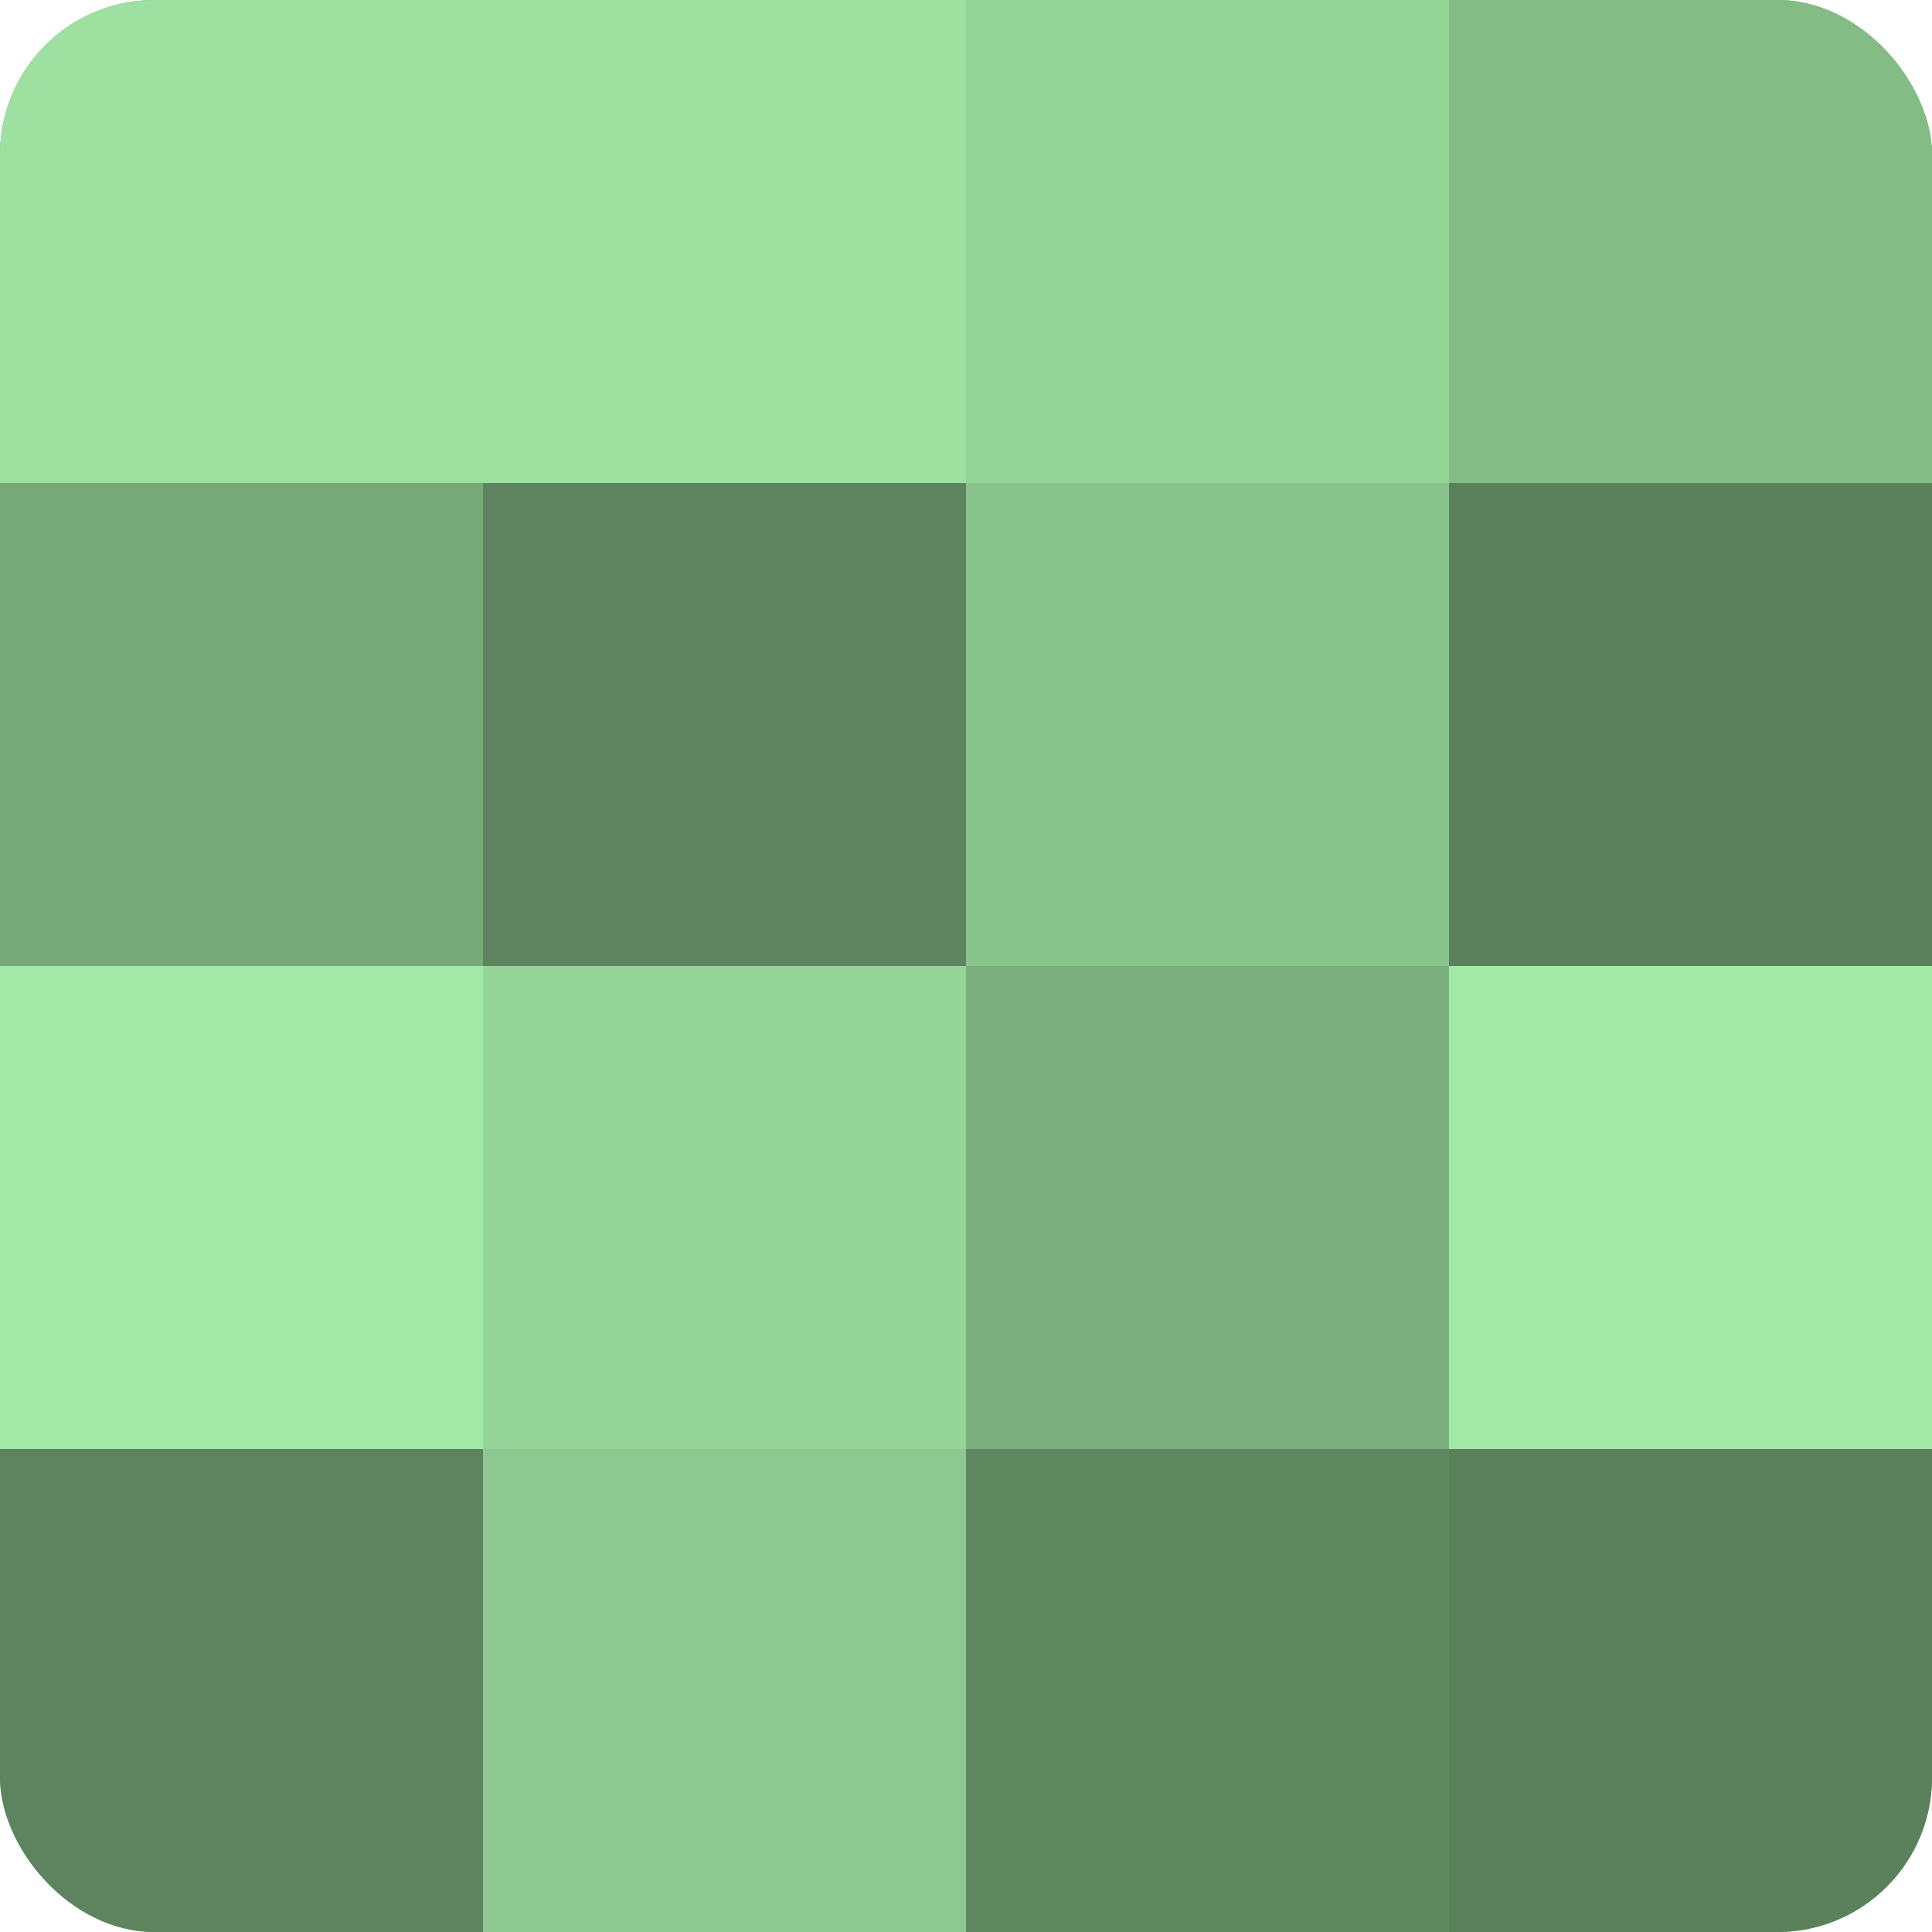
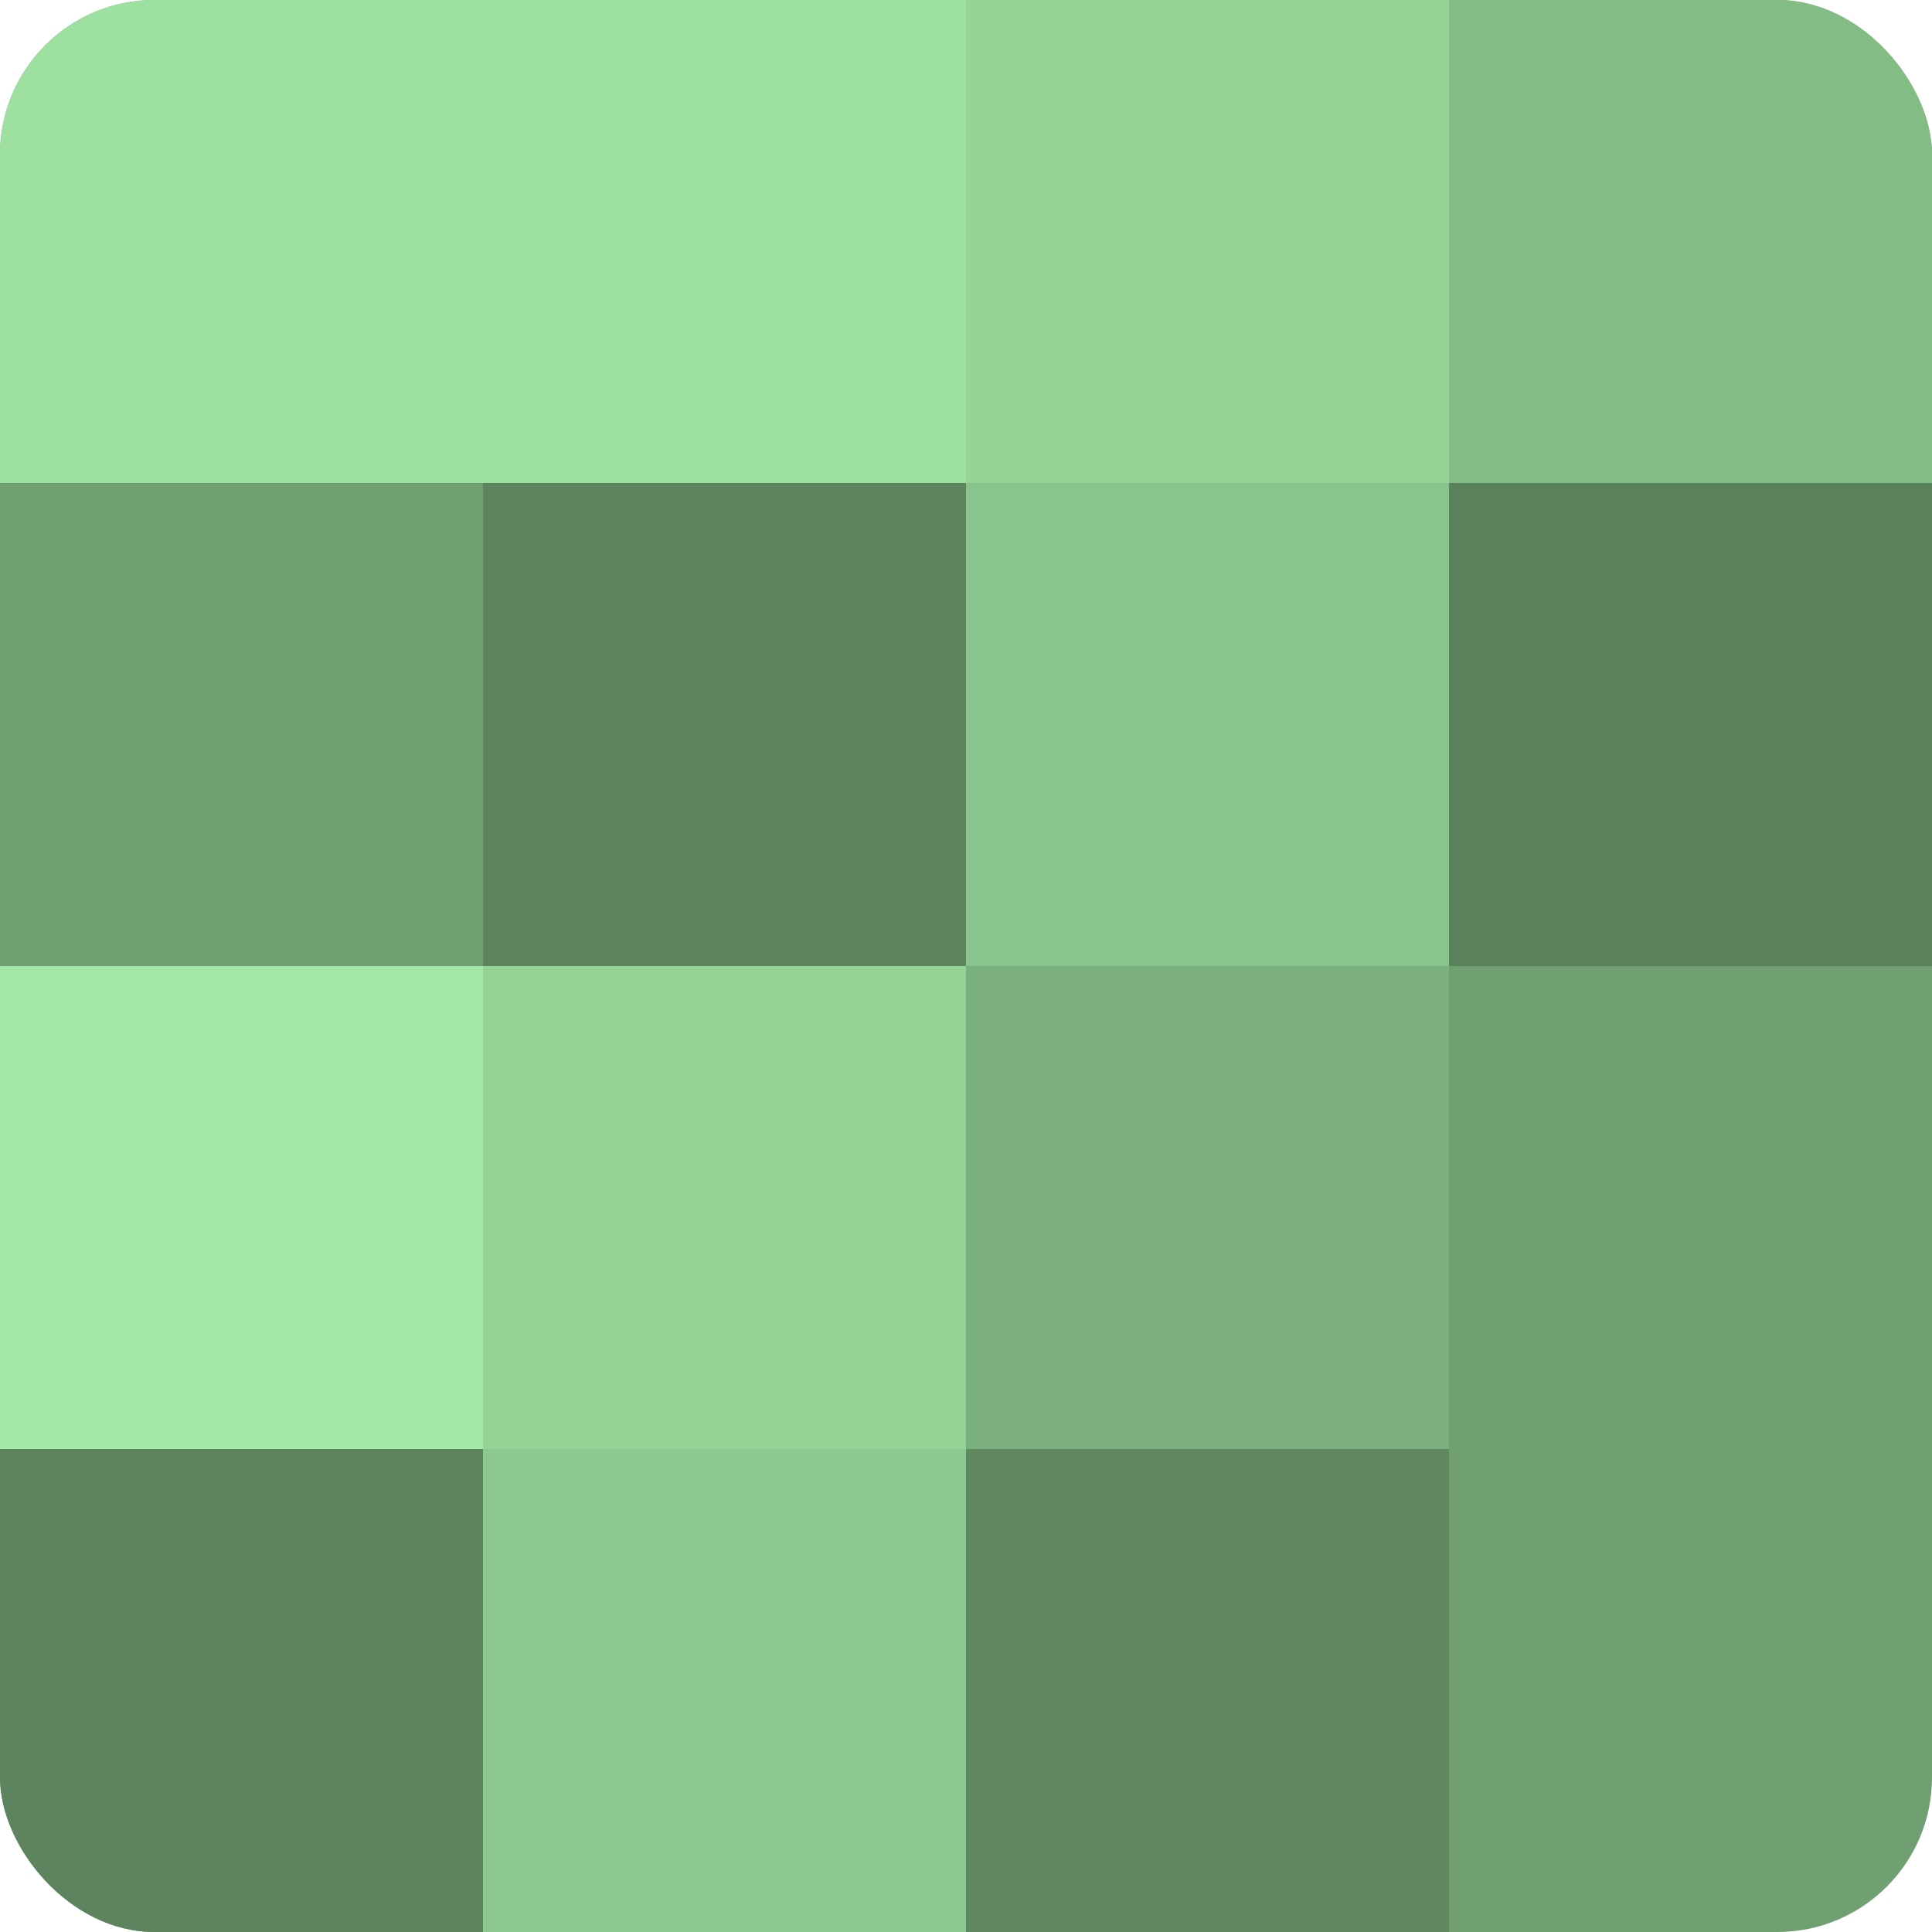
<svg xmlns="http://www.w3.org/2000/svg" width="60" height="60" viewBox="0 0 100 100" preserveAspectRatio="xMidYMid meet">
  <defs>
    <clipPath id="c" width="100" height="100">
      <rect width="100" height="100" rx="8" ry="8" />
    </clipPath>
  </defs>
  <g clip-path="url(#c)">
    <rect width="100" height="100" fill="#70a072" />
    <rect width="25" height="25" fill="#9de0a0" />
-     <rect y="25" width="25" height="25" fill="#76a878" />
    <rect y="50" width="25" height="25" fill="#a2e8a6" />
    <rect y="75" width="25" height="25" fill="#5d845f" />
    <rect x="25" width="25" height="25" fill="#9de0a0" />
    <rect x="25" y="25" width="25" height="25" fill="#5d845f" />
    <rect x="25" y="50" width="25" height="25" fill="#94d497" />
    <rect x="25" y="75" width="25" height="25" fill="#8cc88f" />
    <rect x="50" width="25" height="25" fill="#94d497" />
    <rect x="50" y="25" width="25" height="25" fill="#89c48c" />
    <rect x="50" y="50" width="25" height="25" fill="#7bb07e" />
    <rect x="50" y="75" width="25" height="25" fill="#5f8861" />
    <rect x="75" width="25" height="25" fill="#84bc86" />
    <rect x="75" y="25" width="25" height="25" fill="#5a805c" />
-     <rect x="75" y="50" width="25" height="25" fill="#a2e8a6" />
-     <rect x="75" y="75" width="25" height="25" fill="#5a805c" />
  </g>
</svg>